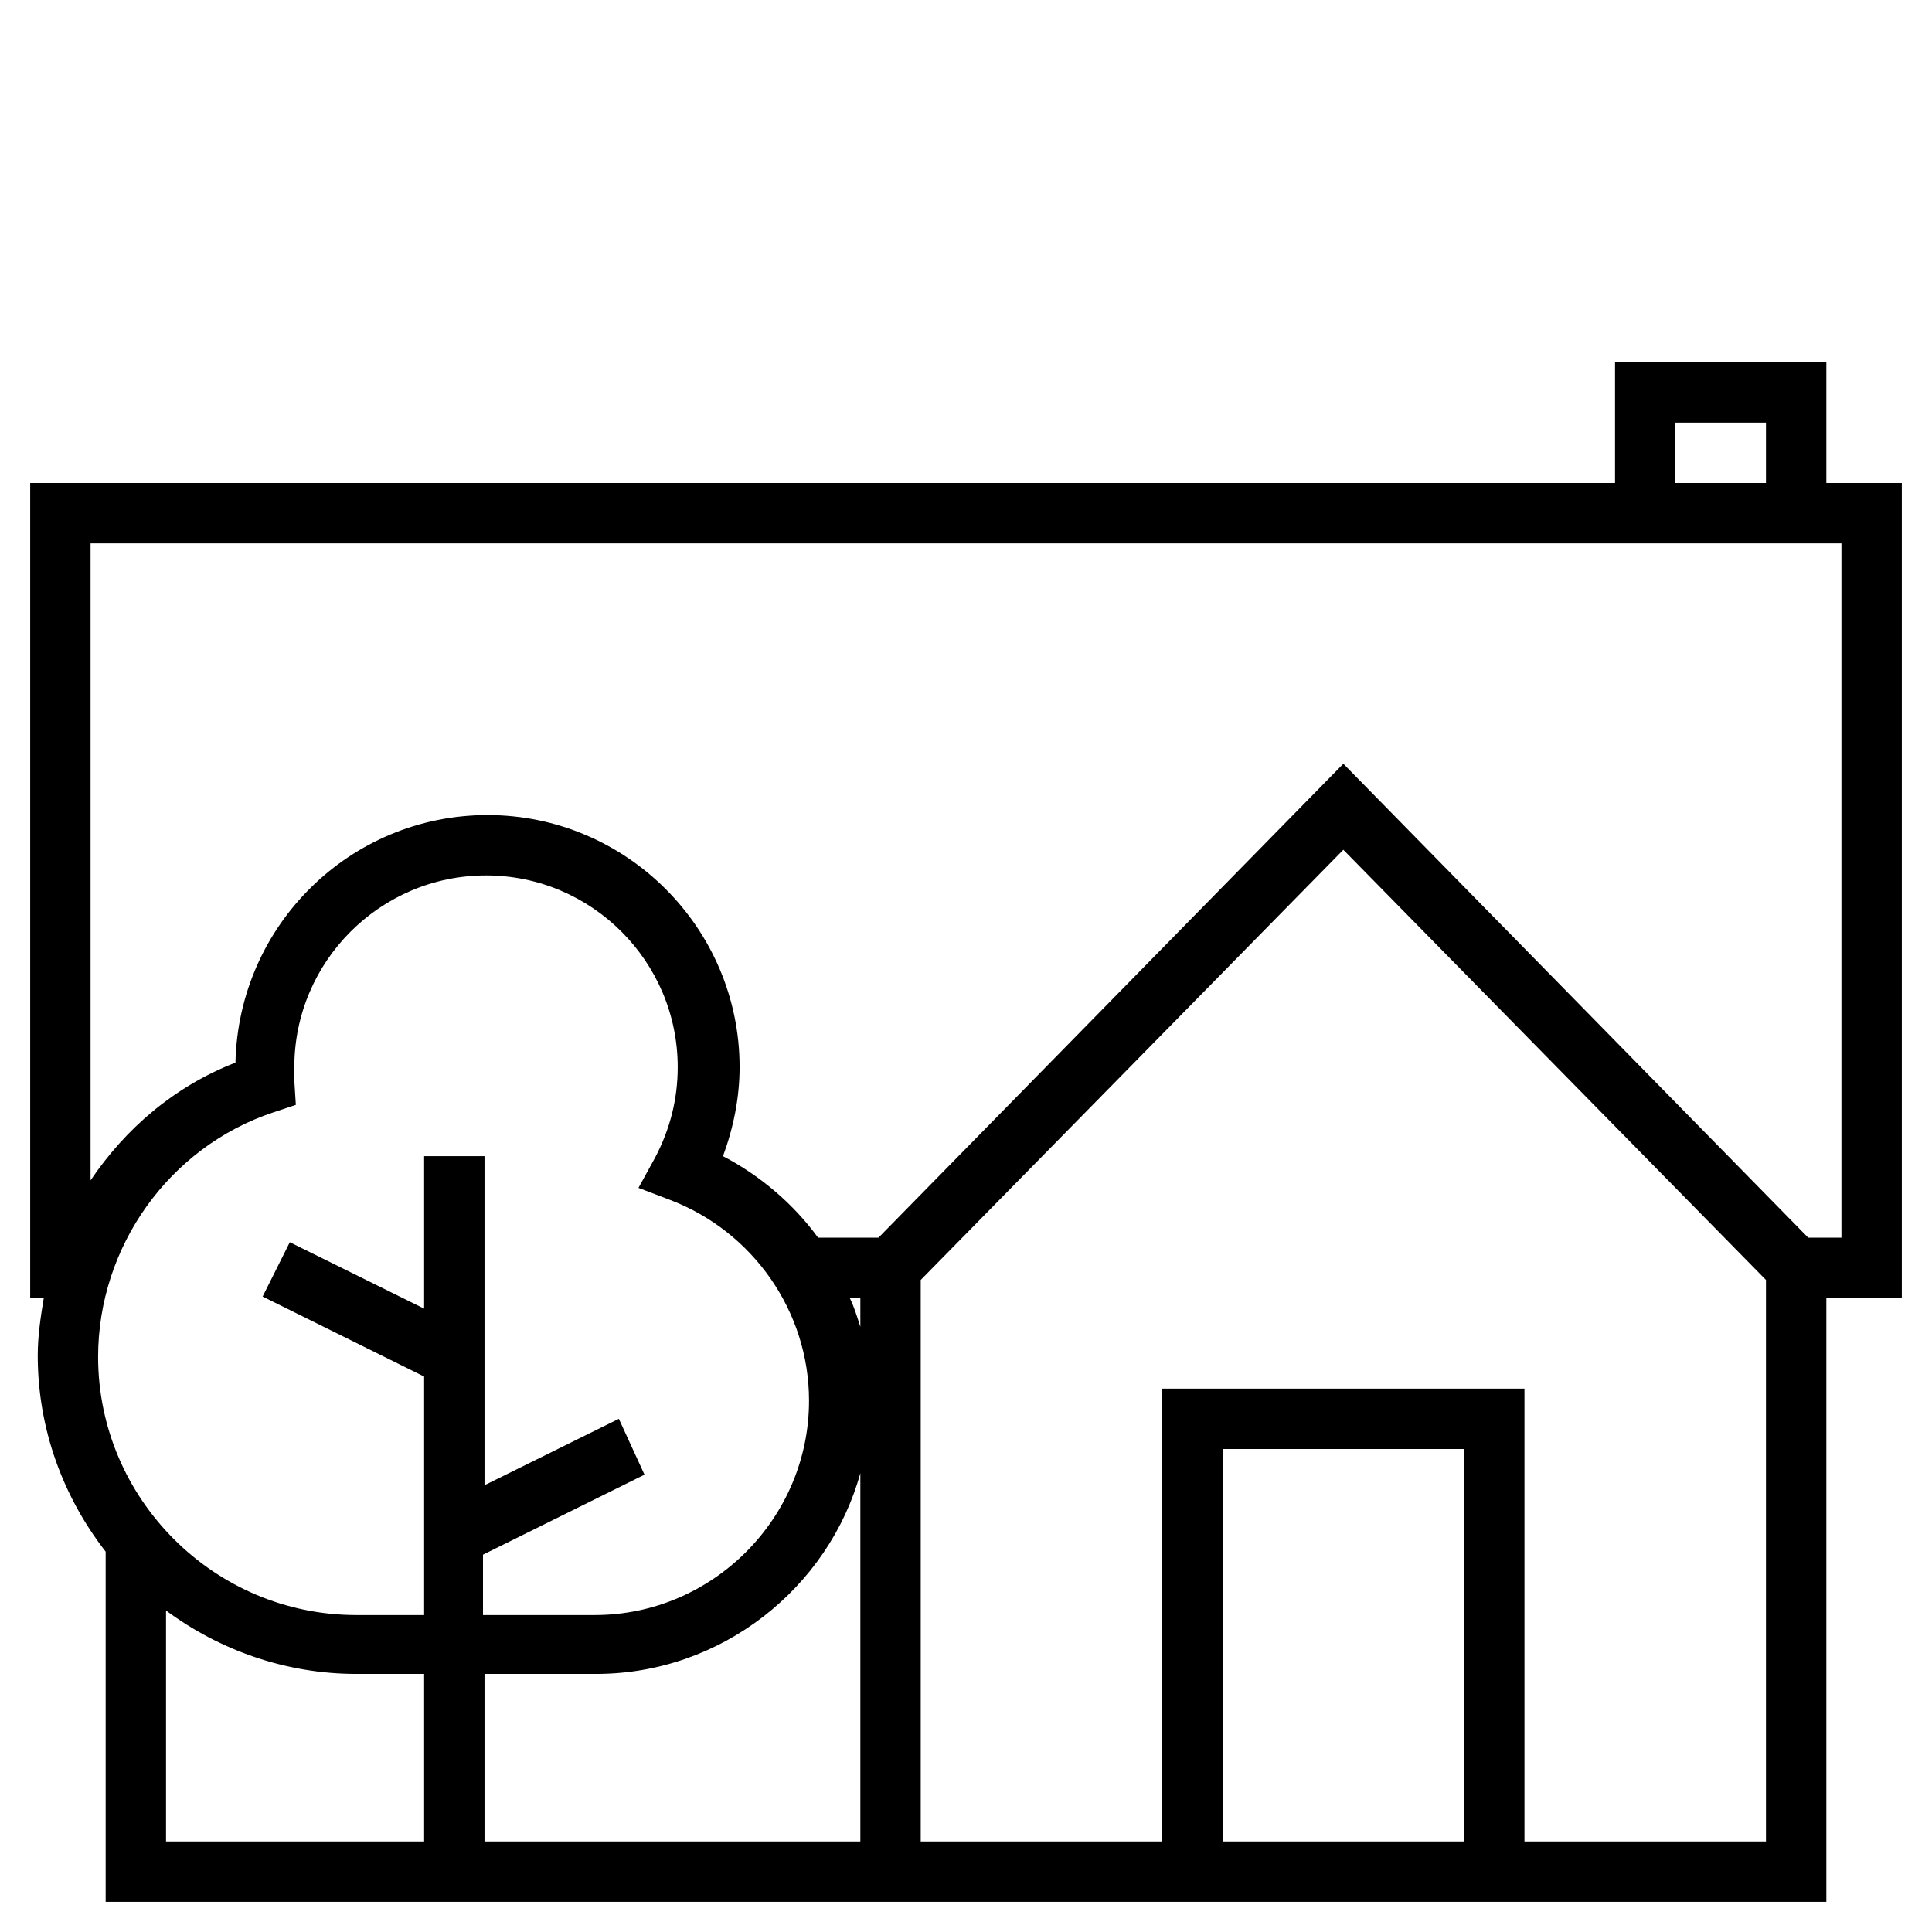
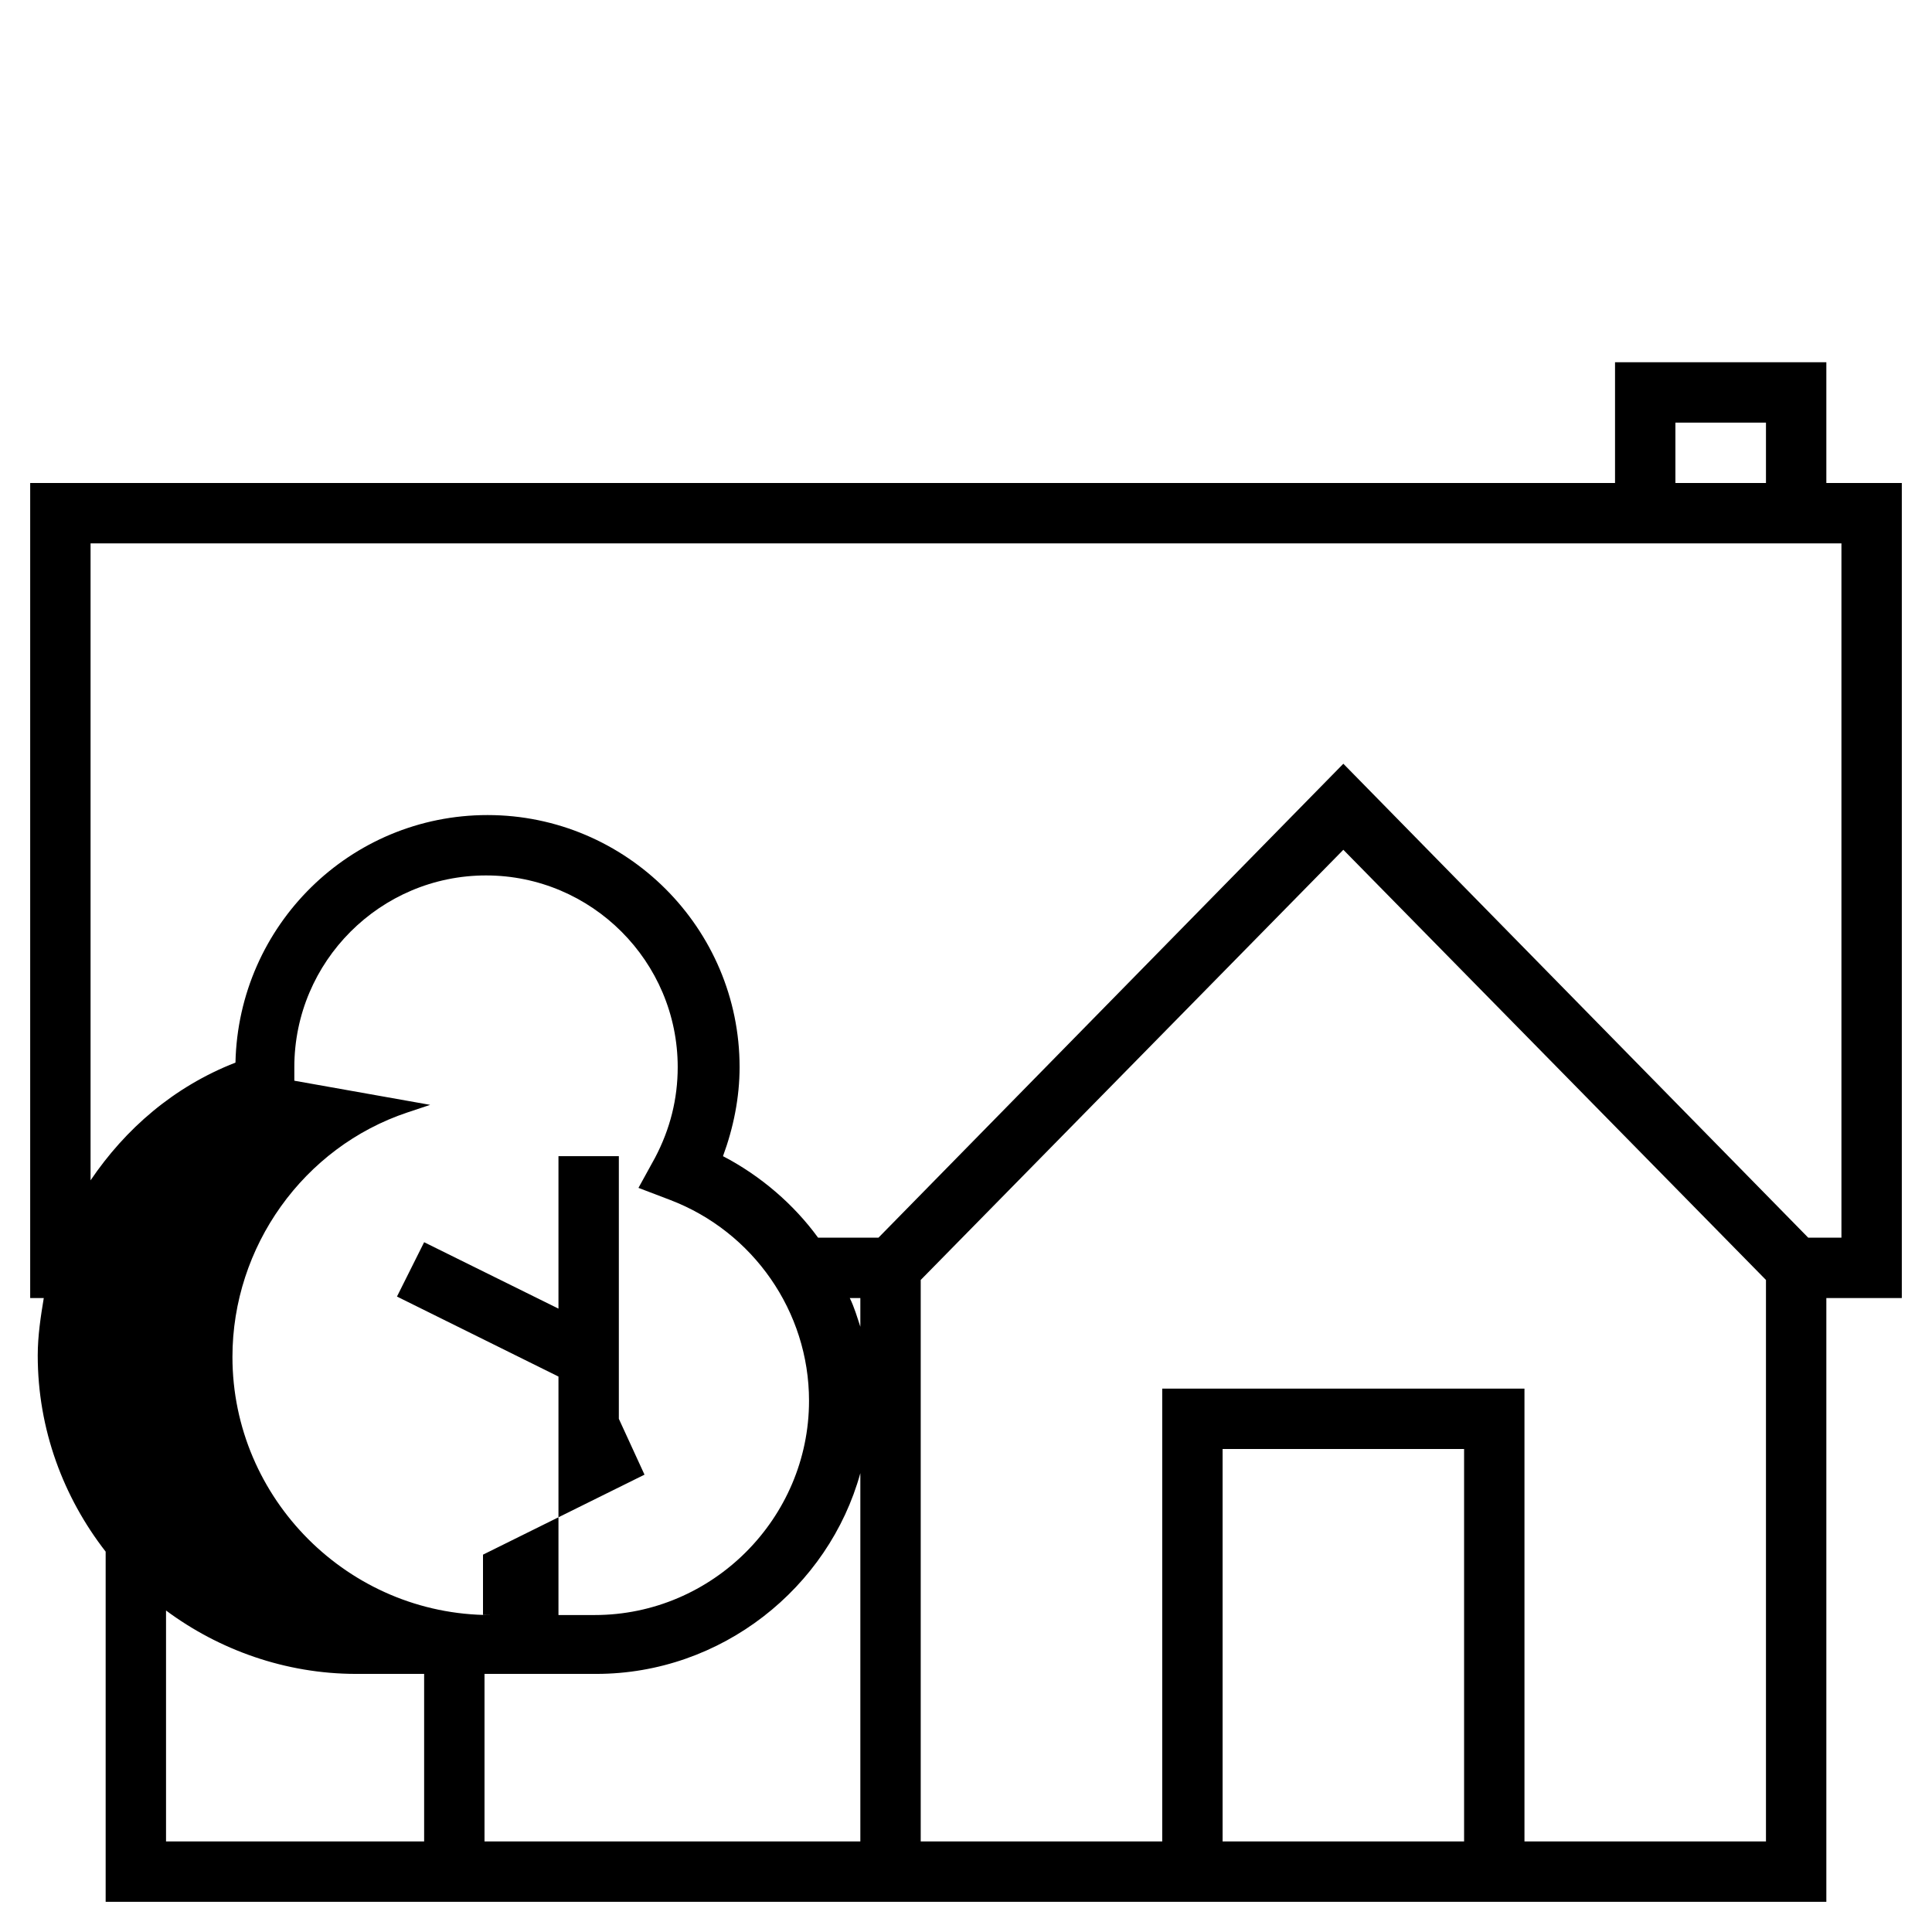
<svg xmlns="http://www.w3.org/2000/svg" enable-background="new 0 0 128 128" id="Слой_1" version="1.1" viewBox="0 0 128 128" xml:space="preserve">
  <g>
-     <path d="M121,24h-14v8H2v54h0.9c-0.2,1.2-0.4,2.5-0.4,3.8c0,4.9,1.7,9.4,4.5,13V126h21.1v0h4v0H57h20h24h20V86h5V32h-5V24z M111,28   h6v4h-6V28z M19.5,71.6c0-0.3,0-0.6,0-0.9c0-7,5.7-12.7,12.7-12.7s12.7,5.7,12.7,12.7c0,2.1-0.5,4.1-1.5,6l-1.1,2l2.1,0.8   c5.5,2.1,9.2,7.4,9.2,13.3c0,7.8-6.4,14.2-14.2,14.2h-7.4v-4l10.7-5.3L41,94l-8.9,4.4V76.6h-4v10.1l-8.9-4.4l-1.8,3.6l10.7,5.3   v15.8h-4.5c-9.4,0-17.1-7.7-17.1-17.1c0-7.3,4.7-13.9,11.6-16.2l1.5-0.5L19.5,71.6z M57,87.9c-0.2-0.6-0.4-1.3-0.7-1.9H57V87.9z    M11,122v-15.3c3.5,2.6,7.9,4.2,12.6,4.2h4.5V122H11z M32.1,122v-11.1h7.4c8.3,0,15.4-5.7,17.5-13.3V122H32.1z M81,122V96h16v26H81   z M101,122V92H77v30H61V84.8l28-28.5l28,28.5V122H101z M122,36v46h-2.2L89,50.6L58.2,82h-4c-1.6-2.2-3.8-4.1-6.3-5.4   c0.7-1.9,1.1-3.9,1.1-5.9c0-9.2-7.5-16.7-16.7-16.7c-9.1,0-16.5,7.3-16.7,16.4C11.5,72,8.3,74.8,6,78.2V36h101h14H122z" />
+     <path d="M121,24h-14v8H2v54h0.9c-0.2,1.2-0.4,2.5-0.4,3.8c0,4.9,1.7,9.4,4.5,13V126h21.1v0h4v0H57h20h24h20V86h5V32h-5V24z M111,28   h6v4h-6V28z M19.5,71.6c0-0.3,0-0.6,0-0.9c0-7,5.7-12.7,12.7-12.7s12.7,5.7,12.7,12.7c0,2.1-0.5,4.1-1.5,6l-1.1,2l2.1,0.8   c5.5,2.1,9.2,7.4,9.2,13.3c0,7.8-6.4,14.2-14.2,14.2h-7.4v-4l10.7-5.3L41,94V76.6h-4v10.1l-8.9-4.4l-1.8,3.6l10.7,5.3   v15.8h-4.5c-9.4,0-17.1-7.7-17.1-17.1c0-7.3,4.7-13.9,11.6-16.2l1.5-0.5L19.5,71.6z M57,87.9c-0.2-0.6-0.4-1.3-0.7-1.9H57V87.9z    M11,122v-15.3c3.5,2.6,7.9,4.2,12.6,4.2h4.5V122H11z M32.1,122v-11.1h7.4c8.3,0,15.4-5.7,17.5-13.3V122H32.1z M81,122V96h16v26H81   z M101,122V92H77v30H61V84.8l28-28.5l28,28.5V122H101z M122,36v46h-2.2L89,50.6L58.2,82h-4c-1.6-2.2-3.8-4.1-6.3-5.4   c0.7-1.9,1.1-3.9,1.1-5.9c0-9.2-7.5-16.7-16.7-16.7c-9.1,0-16.5,7.3-16.7,16.4C11.5,72,8.3,74.8,6,78.2V36h101h14H122z" />
  </g>
</svg>